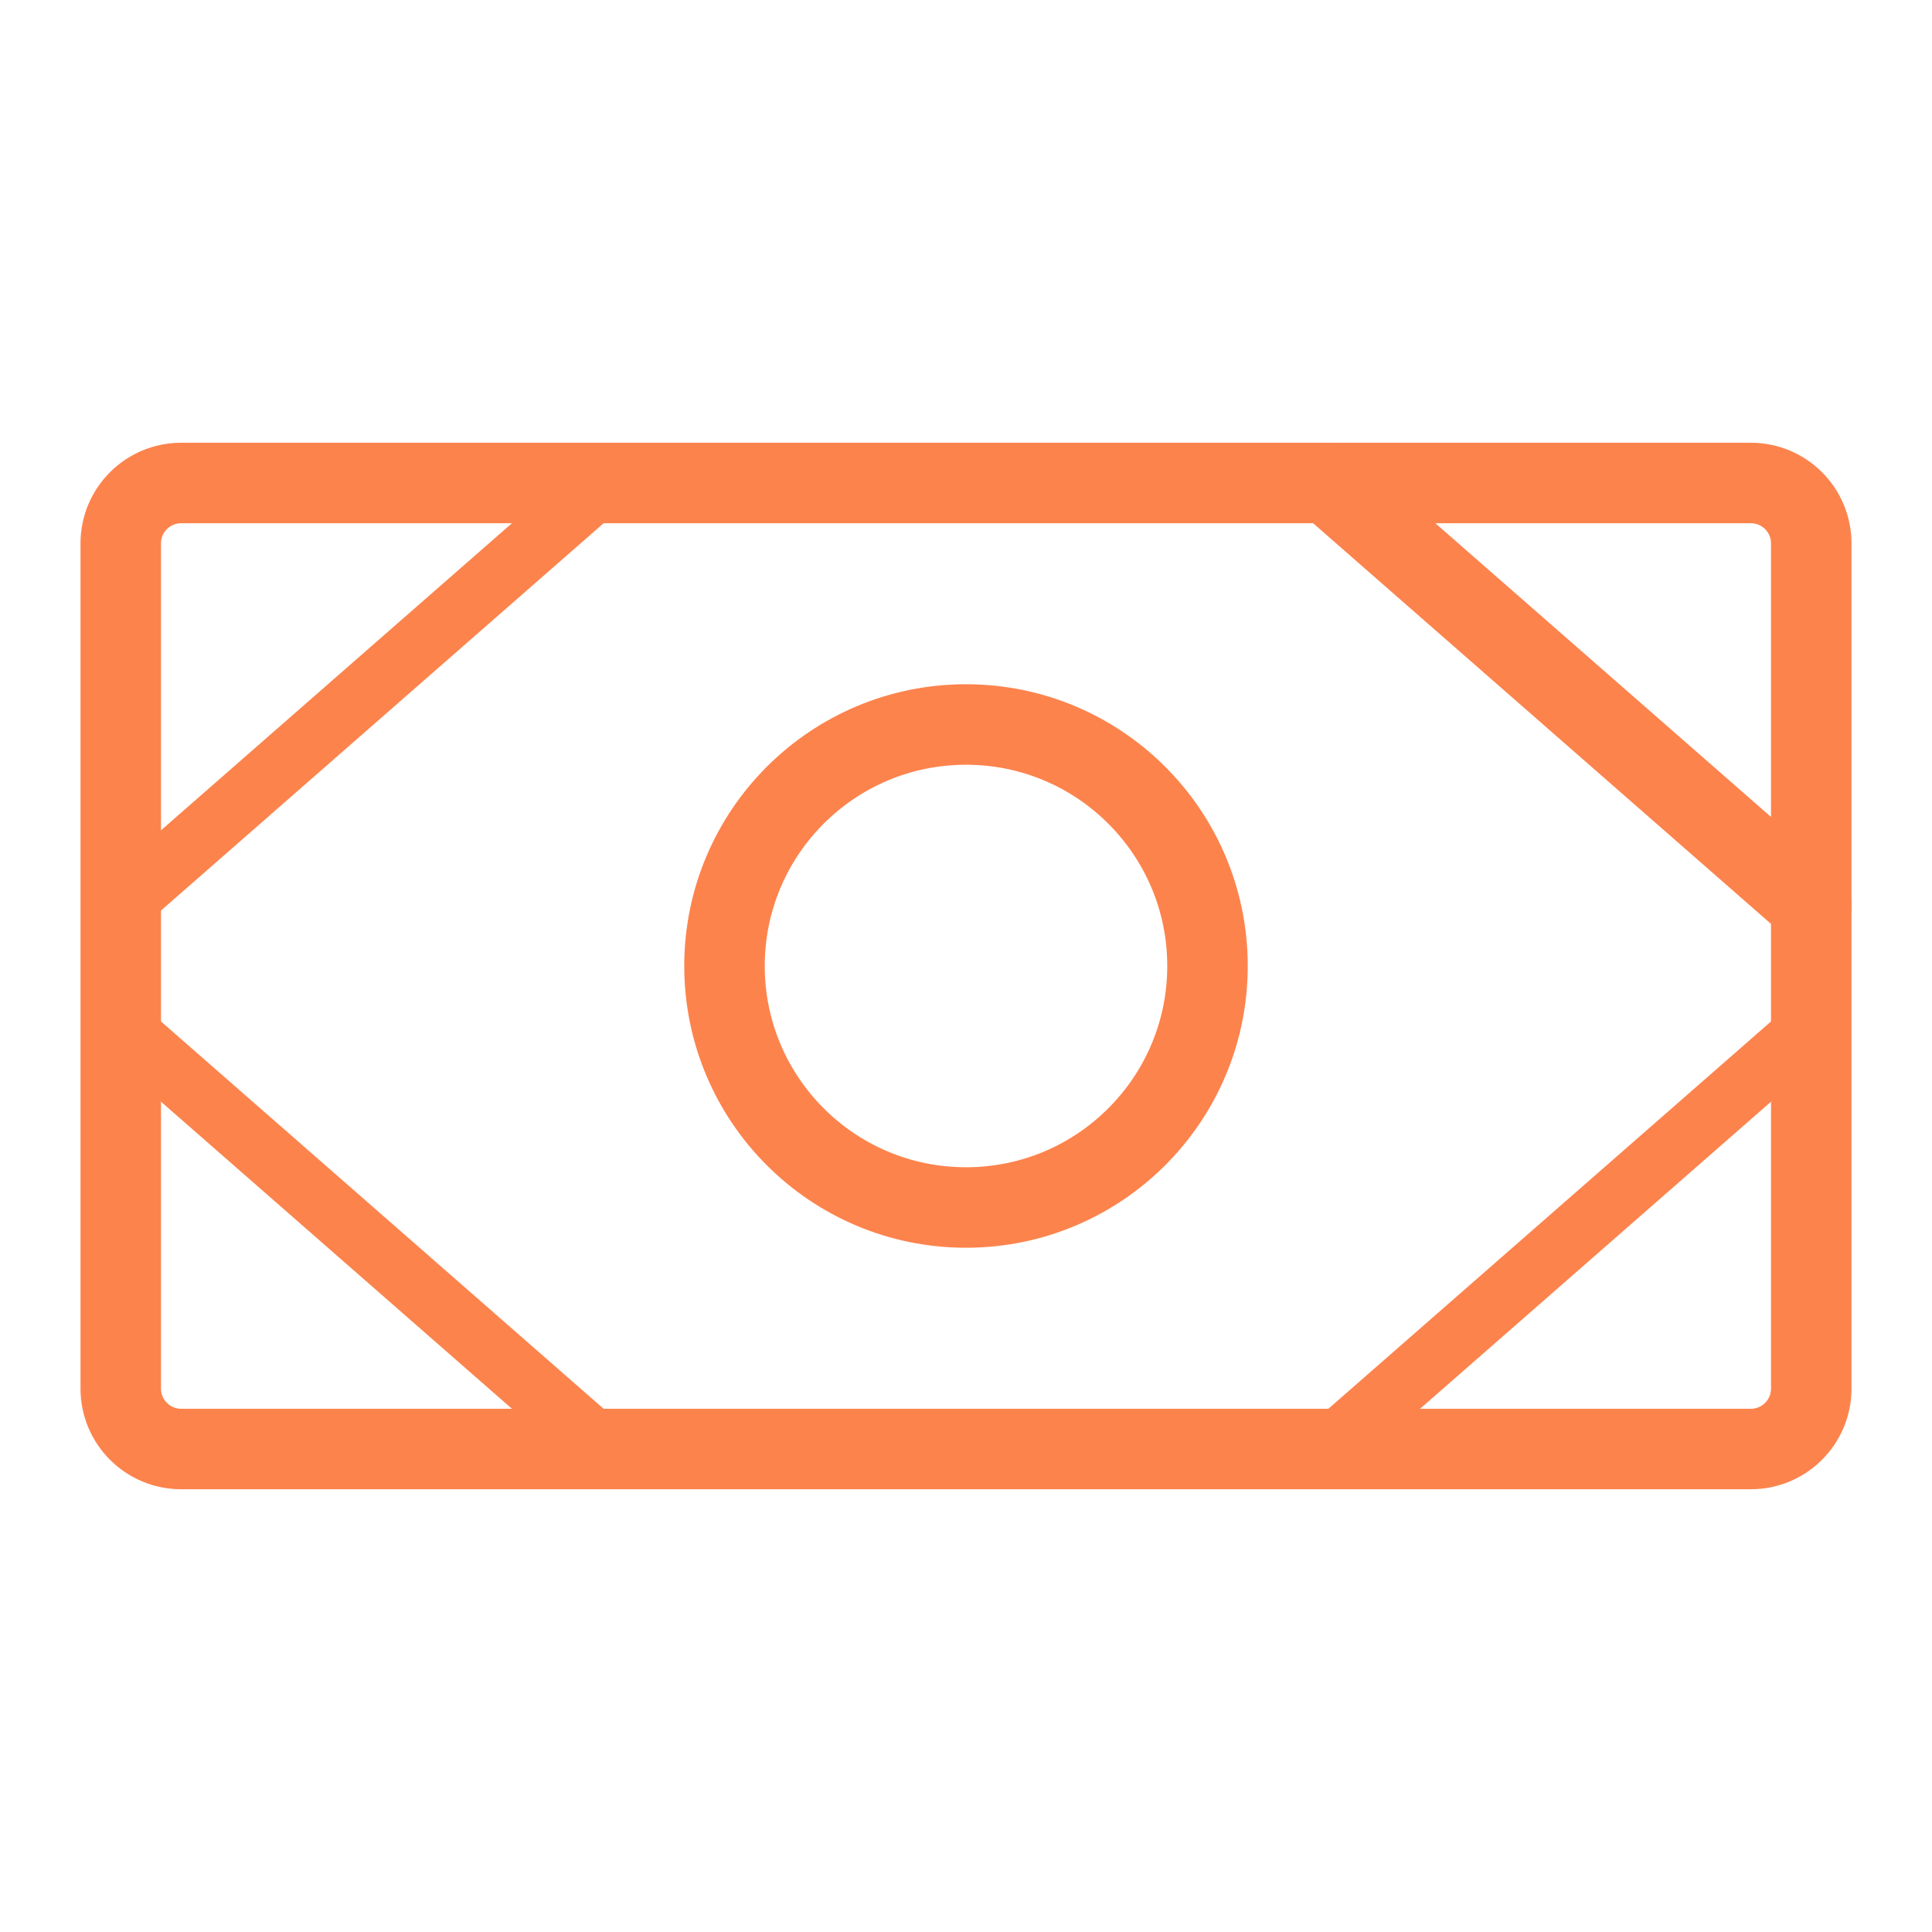
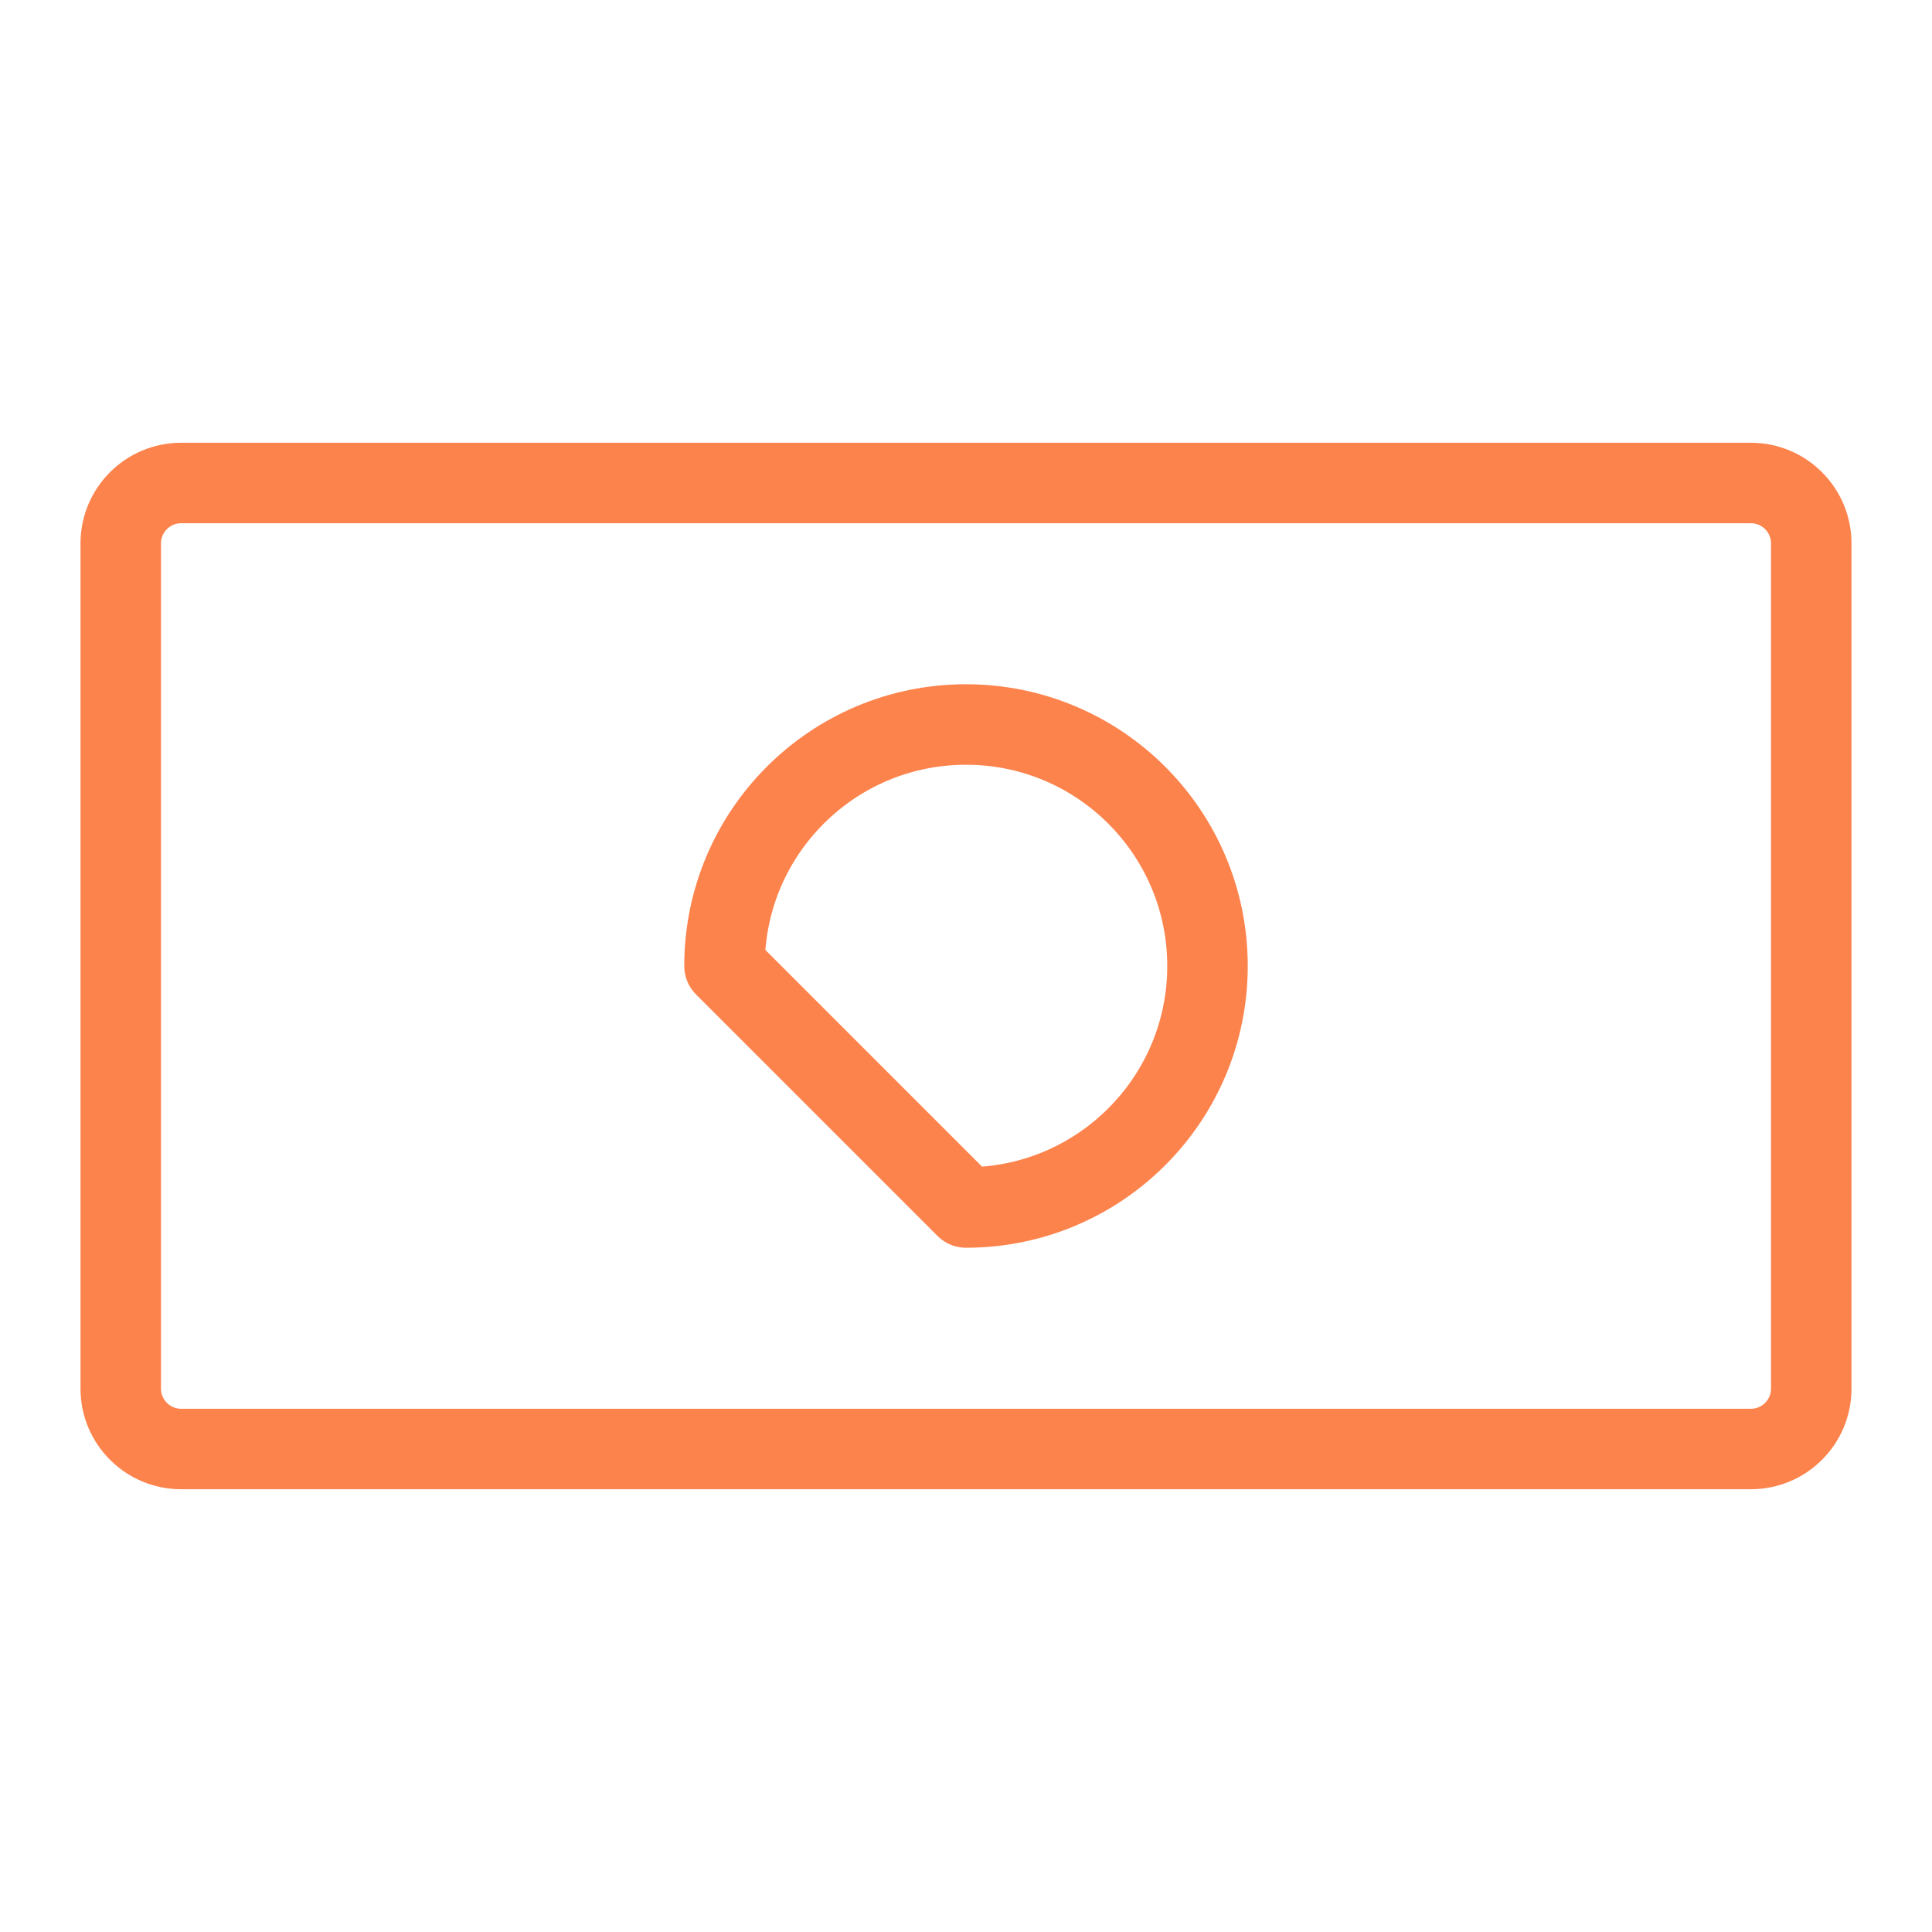
<svg xmlns="http://www.w3.org/2000/svg" width="48" height="48" viewBox="0 0 48 48" fill="none">
  <path d="M43.5 12H4.5C3.672 12 3 12.672 3 13.5V34.5C3 35.328 3.672 36 4.5 36H43.5C44.328 36 45 35.328 45 34.5V13.5C45 12.672 44.328 12 43.5 12Z" stroke="#FD834D" stroke-width="2" stroke-linecap="round" stroke-linejoin="round" />
-   <path d="M24 30C27.314 30 30 27.314 30 24C30 20.686 27.314 18 24 18C20.686 18 18 20.686 18 24C18 27.314 20.686 30 24 30Z" stroke="#FD834D" stroke-width="2" stroke-linecap="round" stroke-linejoin="round" />
-   <path d="M33 12L45 22.5" stroke="#FD834D" stroke-width="2" stroke-linecap="round" stroke-linejoin="round" />
-   <path d="M33 36L45 25.5" stroke="#FD834D" stroke-width="1.5" stroke-linecap="round" stroke-linejoin="round" />
-   <path d="M15 12L3 22.5" stroke="#FD834D" stroke-width="1.5" stroke-linecap="round" stroke-linejoin="round" />
-   <path d="M15 36L3 25.5" stroke="#FD834D" stroke-width="1.5" stroke-linecap="round" stroke-linejoin="round" />
+   <path d="M24 30C27.314 30 30 27.314 30 24C30 20.686 27.314 18 24 18C20.686 18 18 20.686 18 24Z" stroke="#FD834D" stroke-width="2" stroke-linecap="round" stroke-linejoin="round" />
</svg>